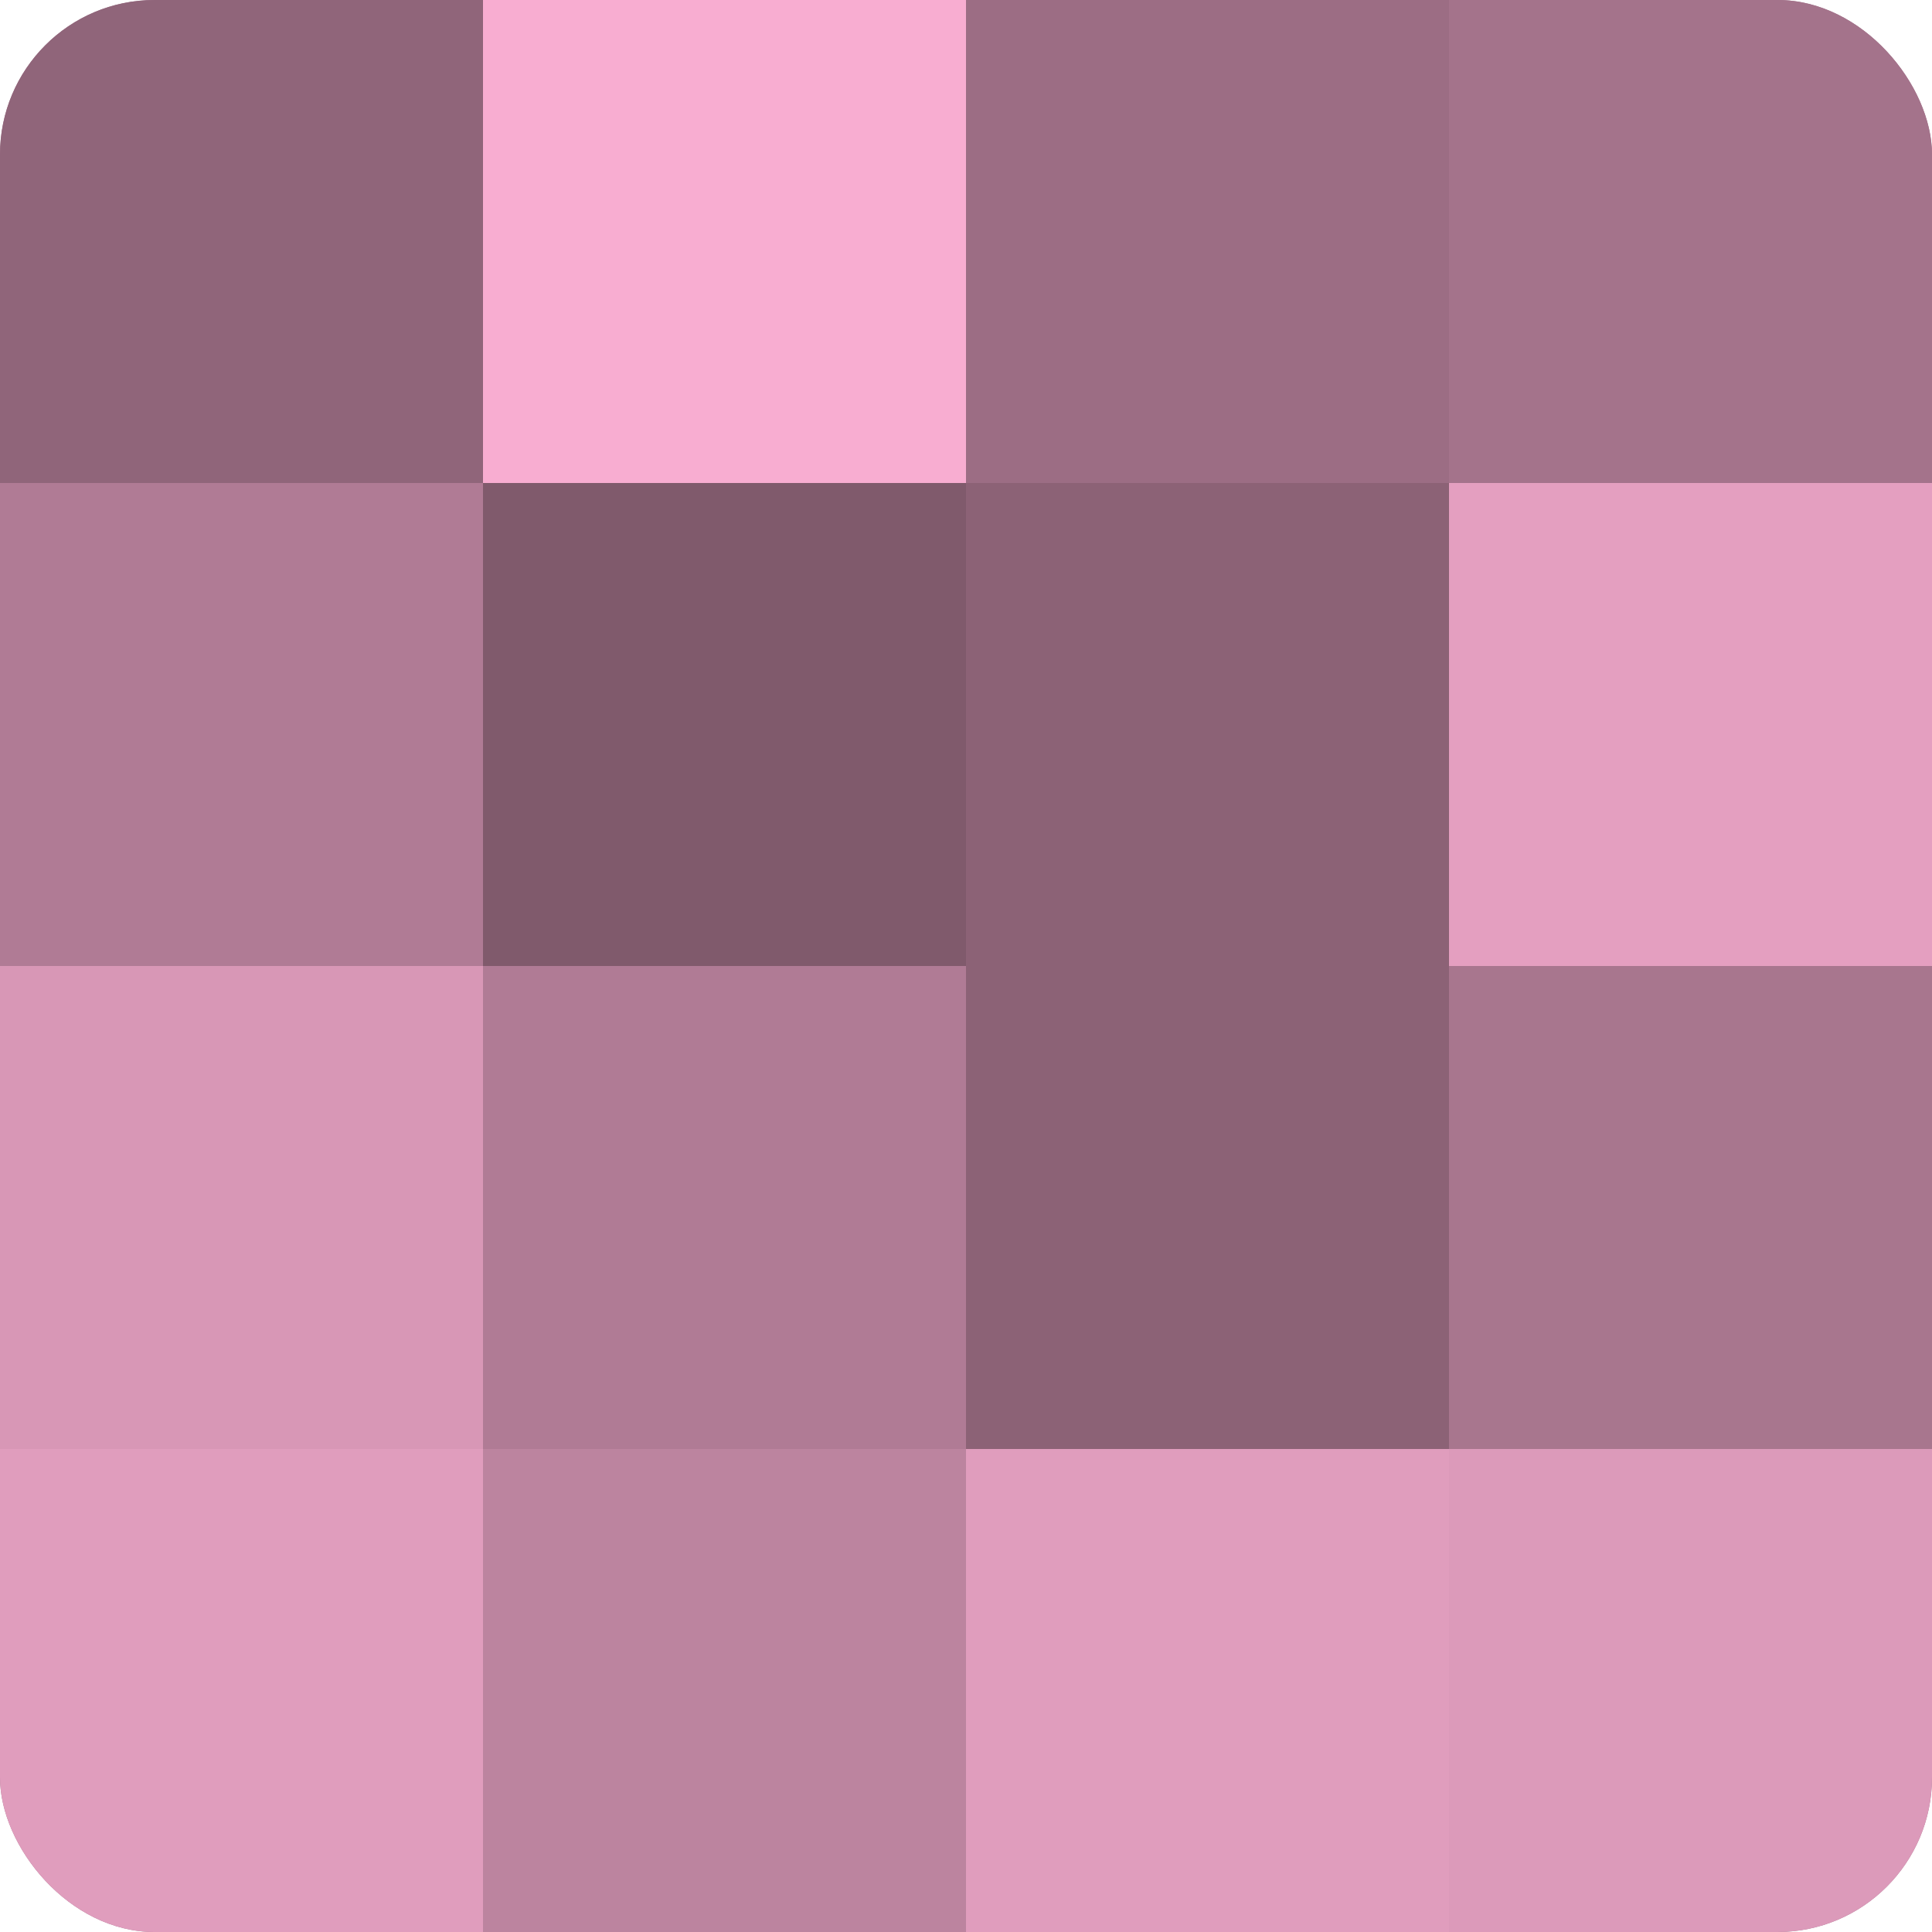
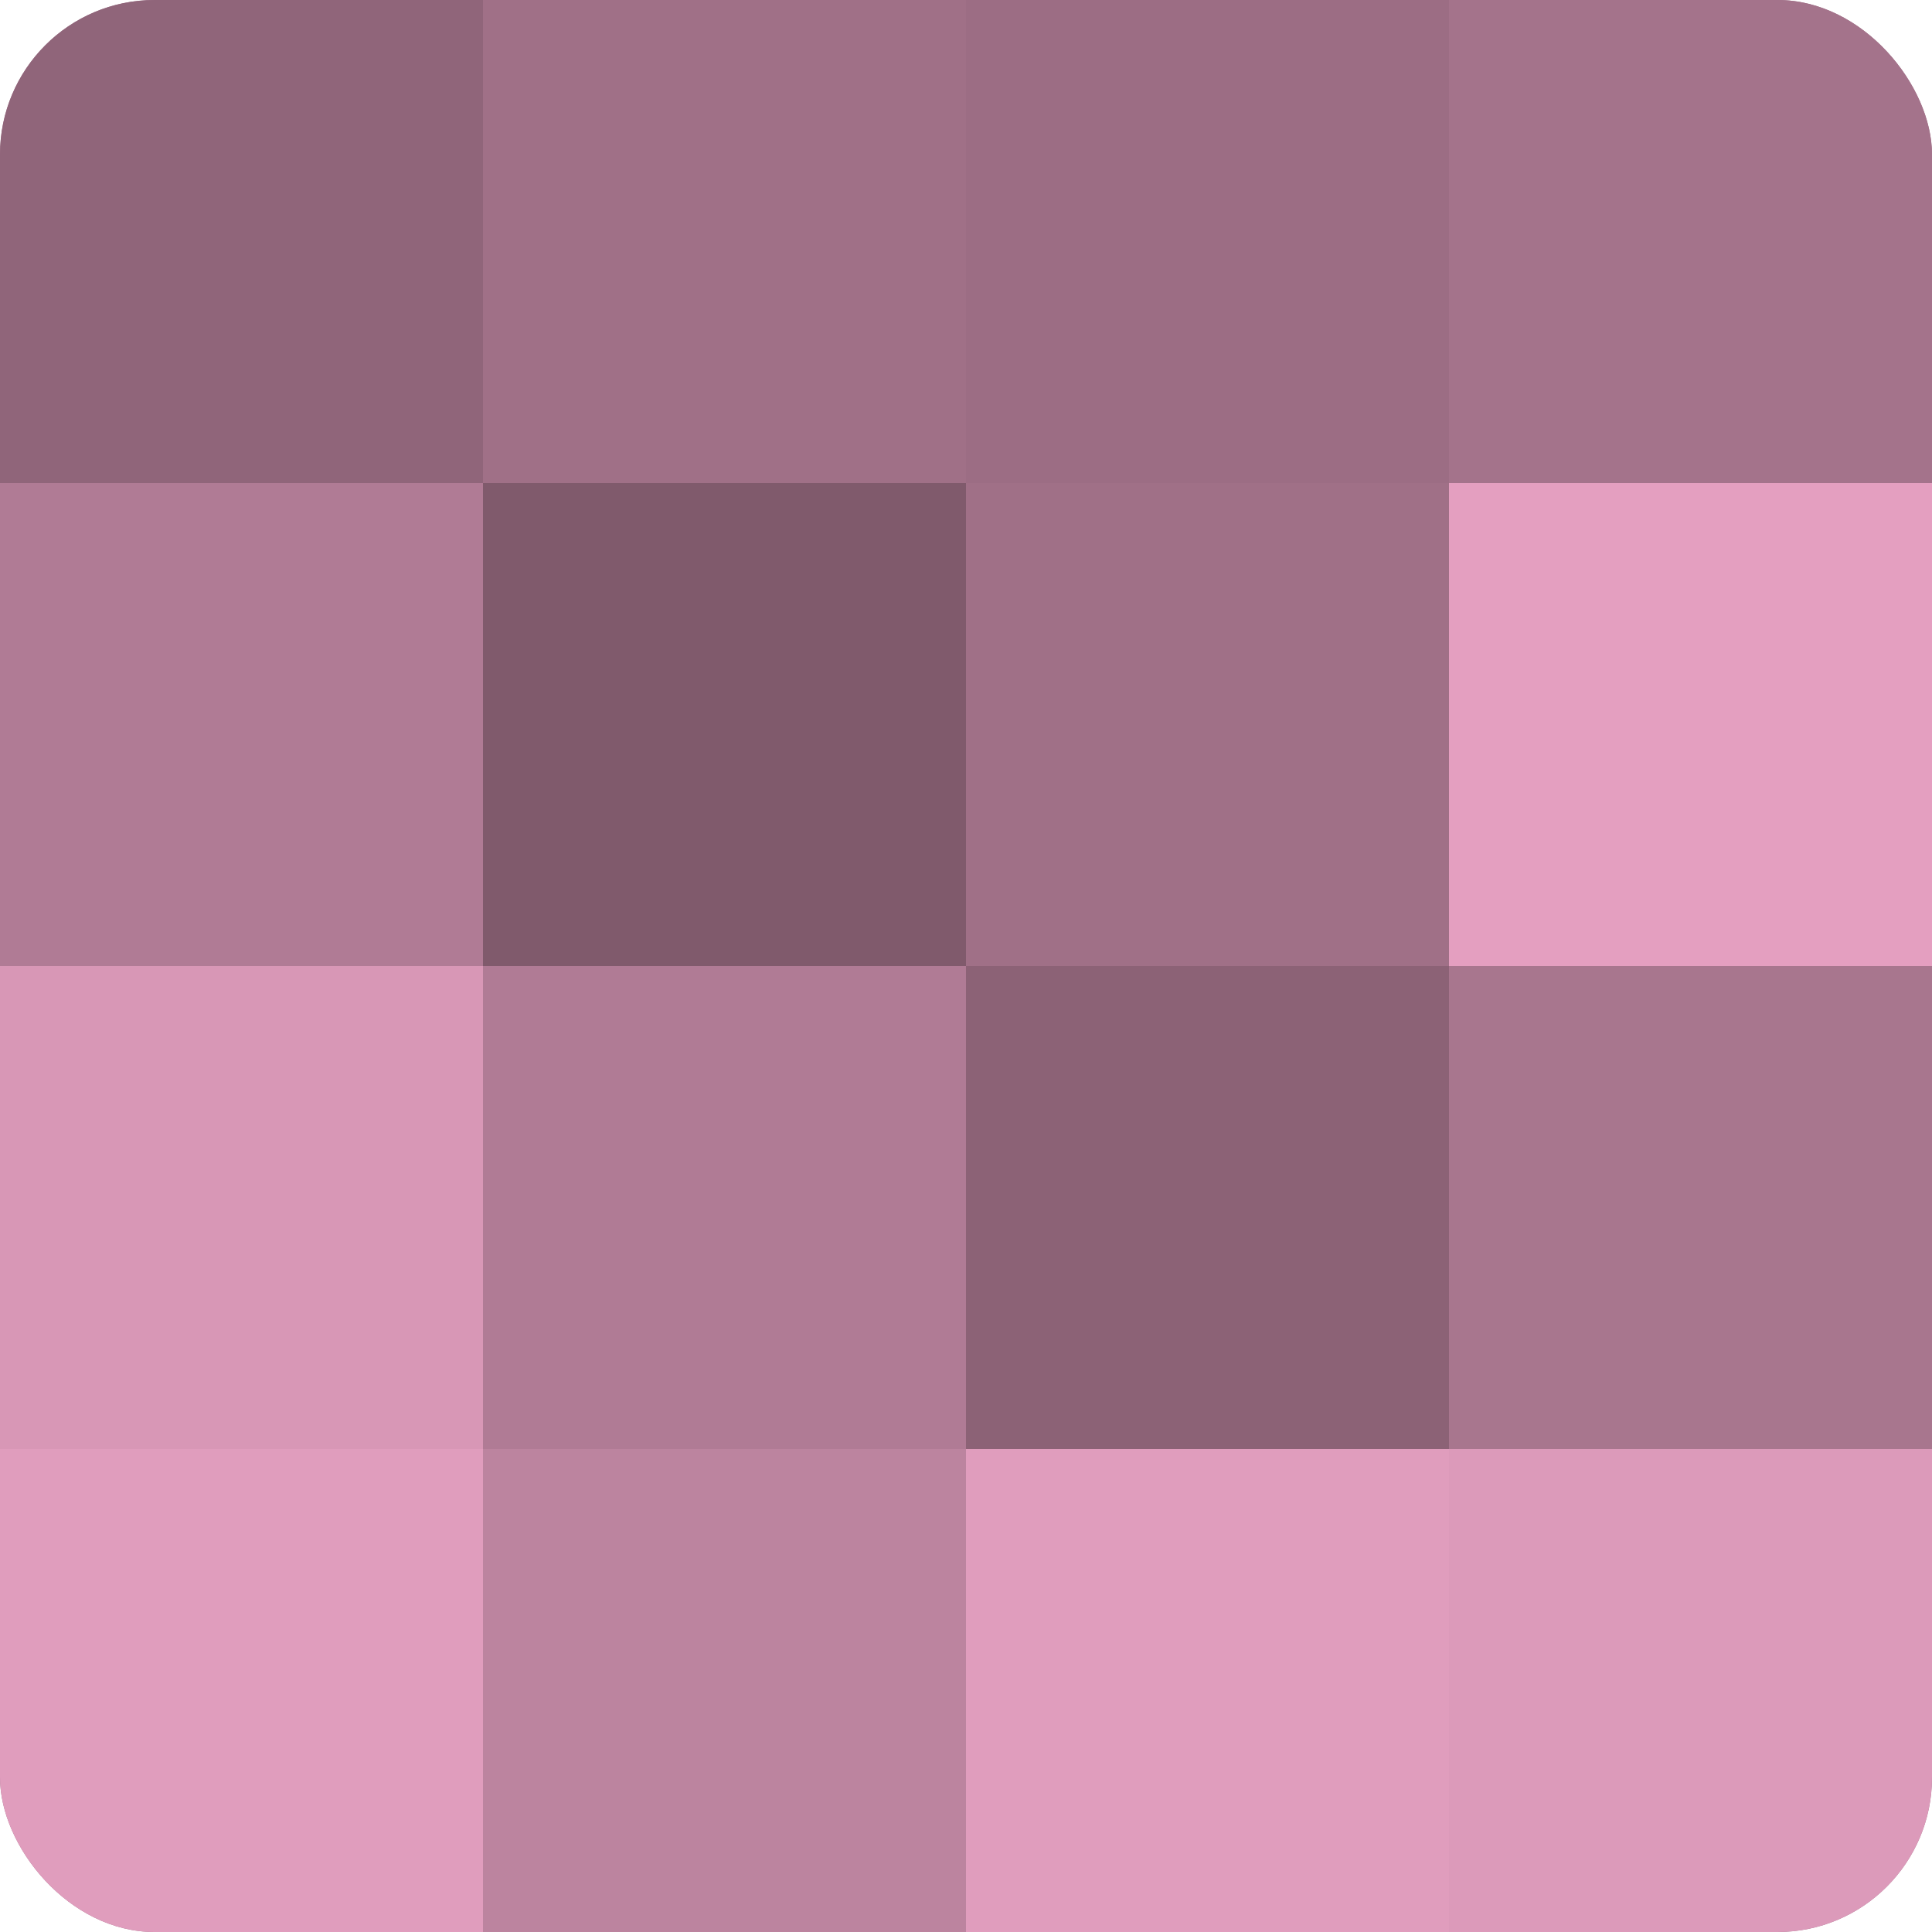
<svg xmlns="http://www.w3.org/2000/svg" width="60" height="60" viewBox="0 0 100 100" preserveAspectRatio="xMidYMid meet">
  <defs>
    <clipPath id="c" width="100" height="100">
      <rect width="100" height="100" rx="8" ry="8" />
    </clipPath>
  </defs>
  <g clip-path="url(#c)">
    <rect width="100" height="100" fill="#a07087" />
    <rect width="25" height="25" fill="#90657a" />
    <rect y="25" width="25" height="25" fill="#b07b95" />
    <rect y="50" width="25" height="25" fill="#d897b6" />
    <rect y="75" width="25" height="25" fill="#e09dbd" />
-     <rect x="25" width="25" height="25" fill="#f8add1" />
    <rect x="25" y="25" width="25" height="25" fill="#805a6c" />
    <rect x="25" y="50" width="25" height="25" fill="#b07b95" />
    <rect x="25" y="75" width="25" height="25" fill="#bc849f" />
    <rect x="50" width="25" height="25" fill="#9c6d84" />
-     <rect x="50" y="25" width="25" height="25" fill="#8c6276" />
    <rect x="50" y="50" width="25" height="25" fill="#8c6276" />
    <rect x="50" y="75" width="25" height="25" fill="#e09dbd" />
    <rect x="75" width="25" height="25" fill="#a4738b" />
    <rect x="75" y="25" width="25" height="25" fill="#e49fc0" />
    <rect x="75" y="50" width="25" height="25" fill="#a8768e" />
    <rect x="75" y="75" width="25" height="25" fill="#dc9aba" />
  </g>
</svg>